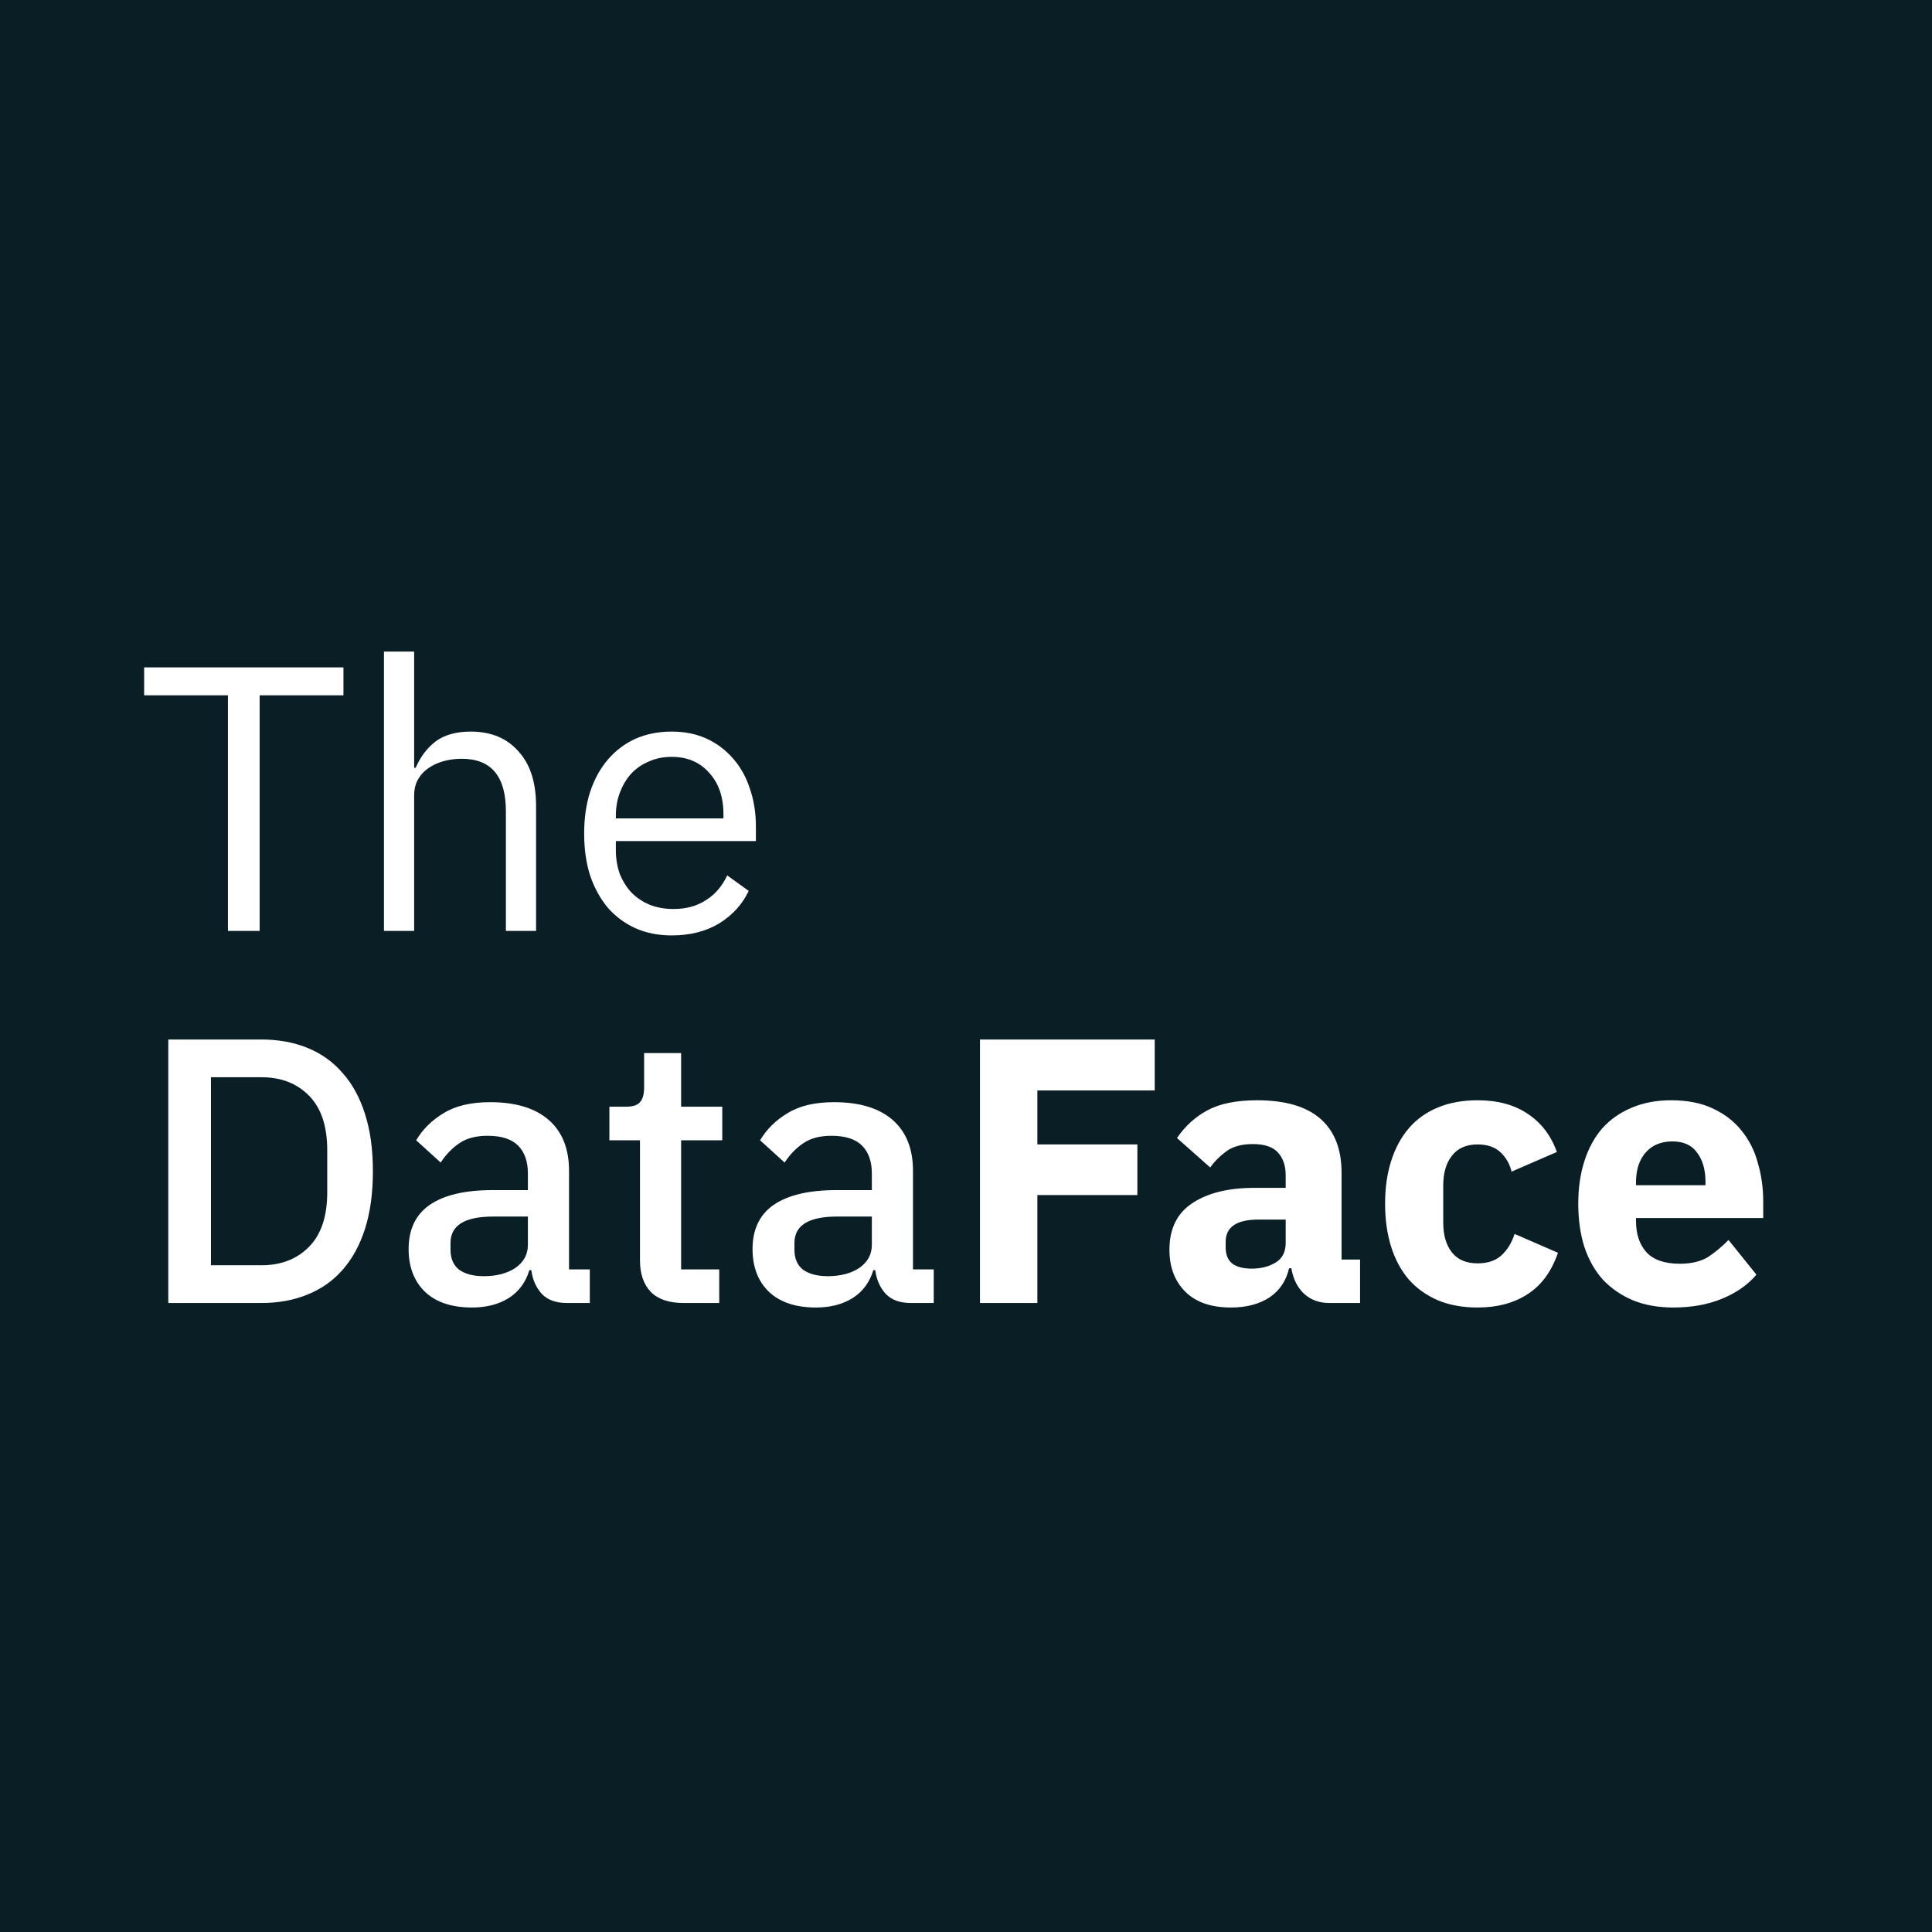
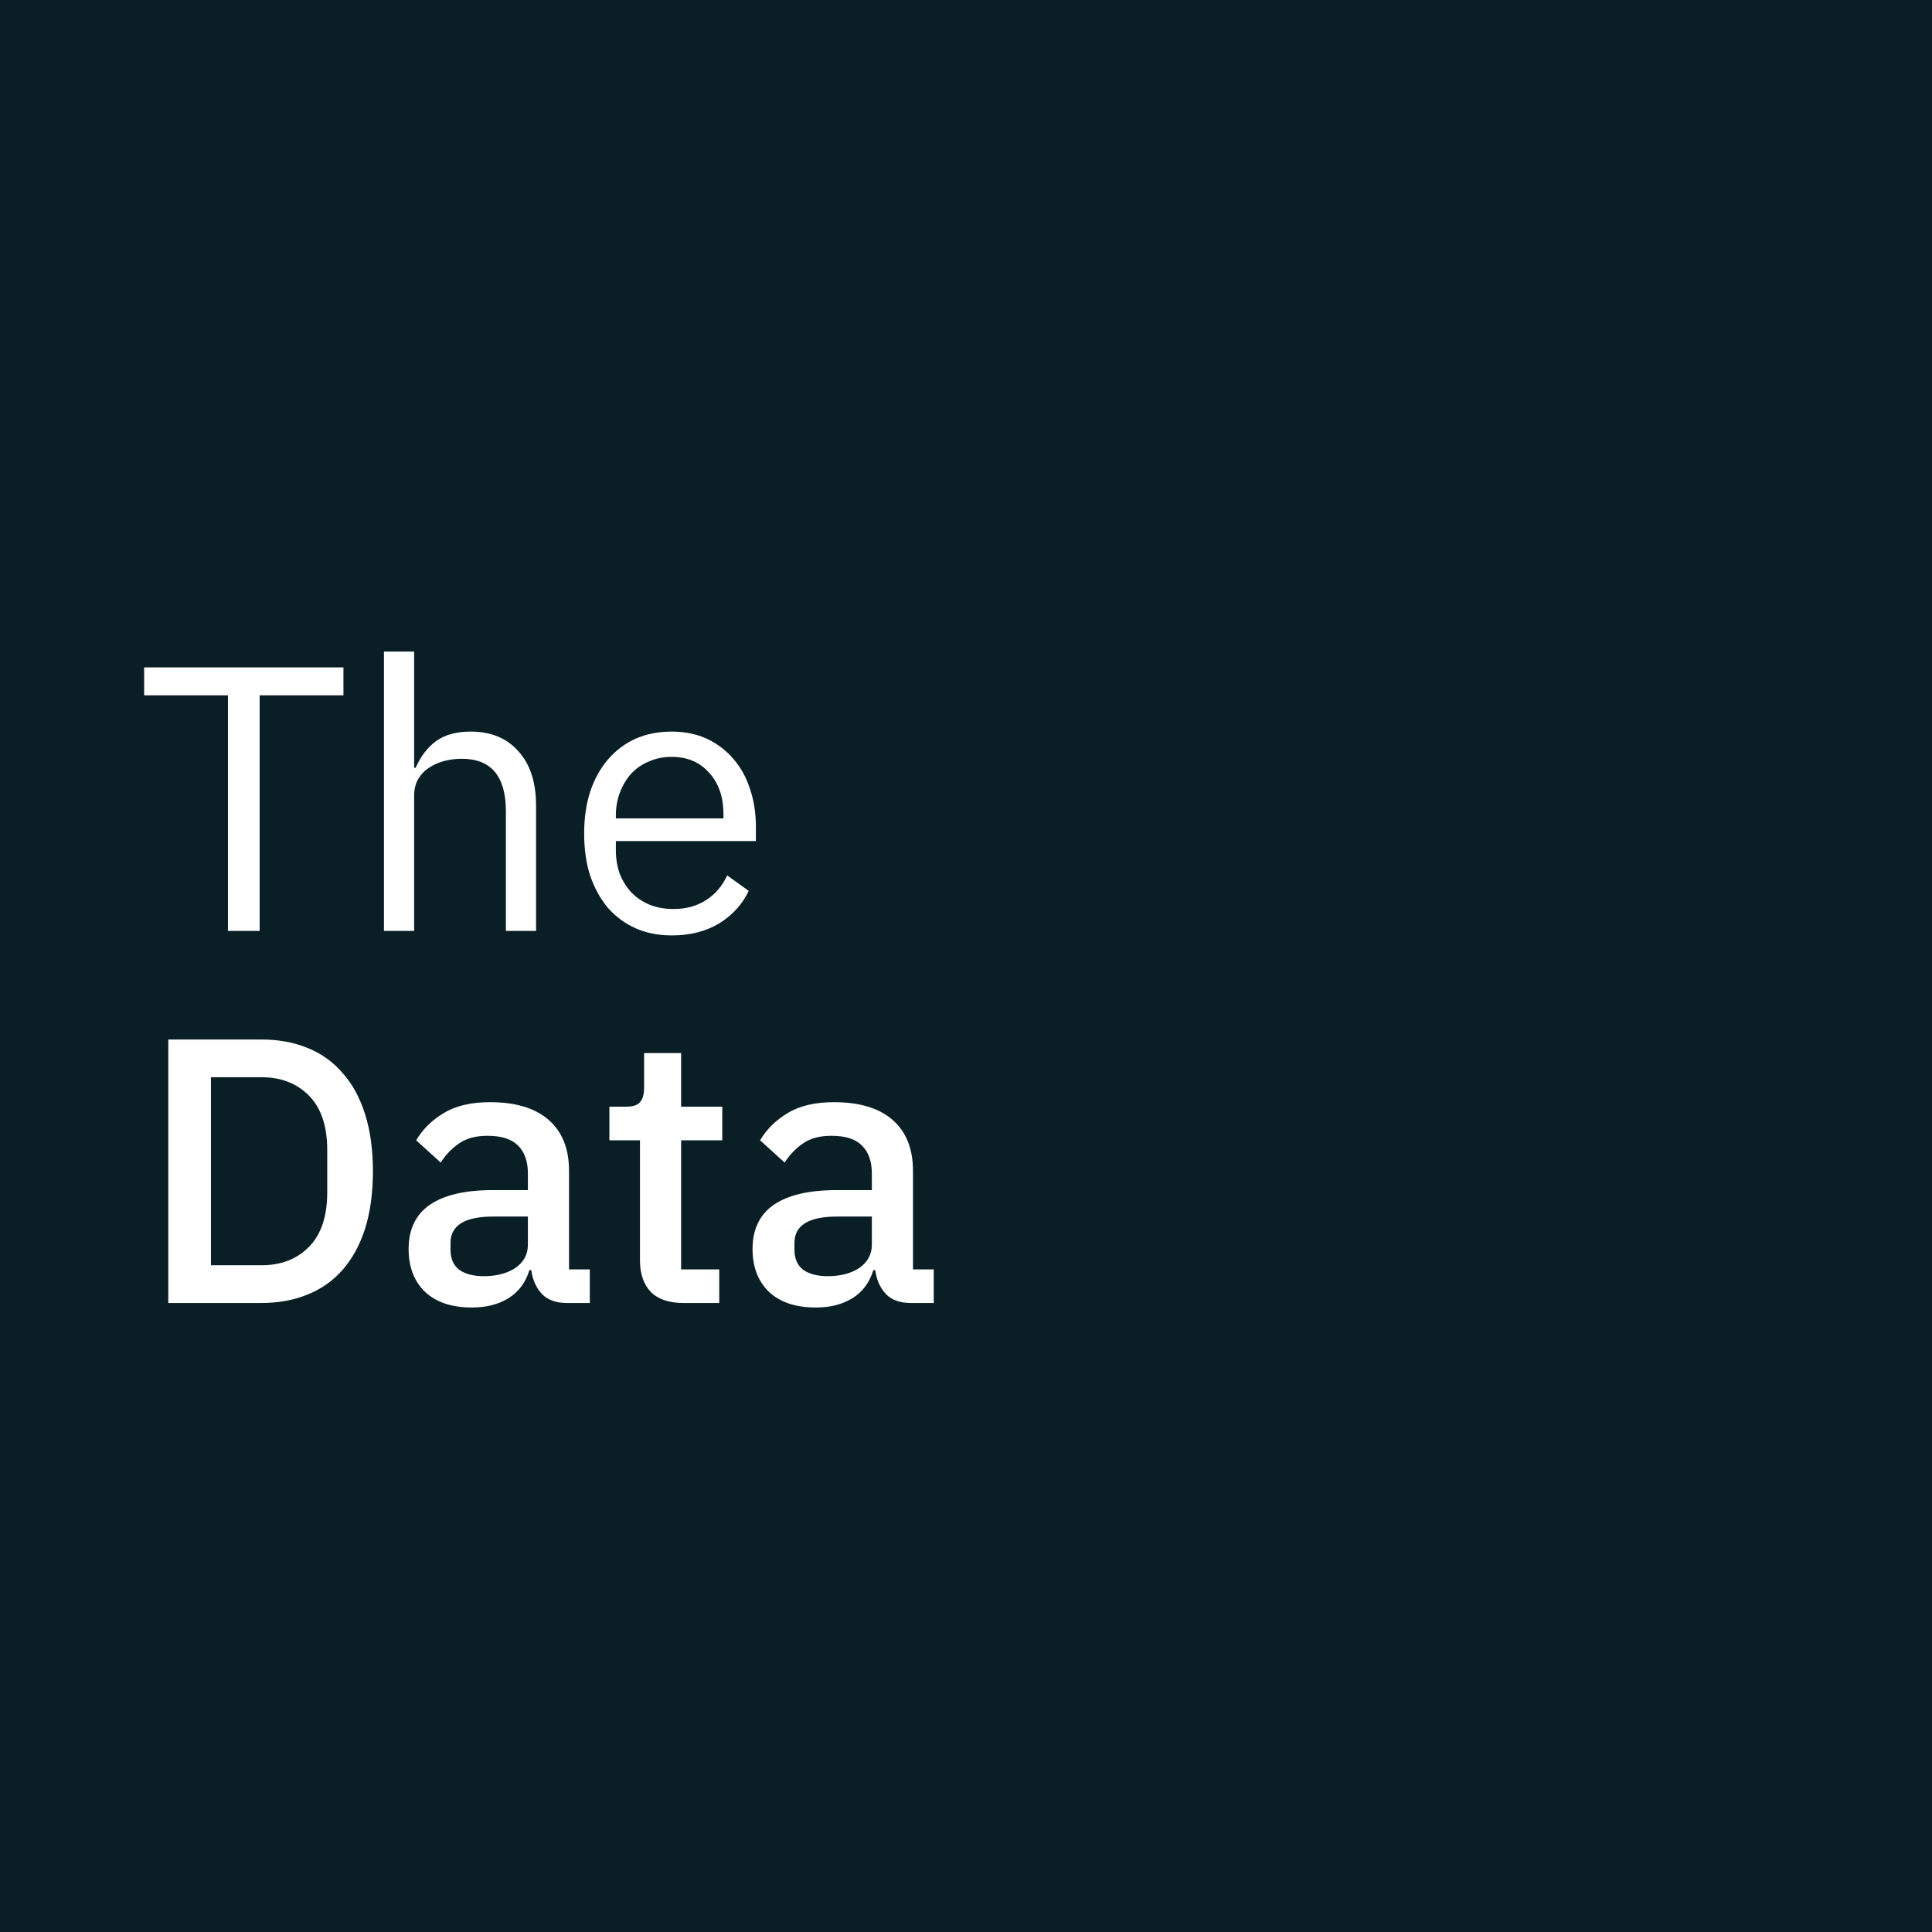
<svg xmlns="http://www.w3.org/2000/svg" width="64" height="64" viewBox="0 0 64 64" fill="none">
  <rect width="64" height="64" fill="#0A1E26" />
  <path d="M8.601 23.034V30.837H7.551V23.034H4.775V22.109H11.377V23.034H8.601ZM12.719 21.584H13.719V25.435H13.769C13.928 25.068 14.148 24.776 14.432 24.56C14.724 24.343 15.111 24.235 15.595 24.235C16.262 24.235 16.787 24.451 17.17 24.885C17.562 25.31 17.758 25.914 17.758 26.698V30.837H16.758V26.873C16.758 25.714 16.27 25.135 15.295 25.135C15.095 25.135 14.899 25.16 14.707 25.21C14.524 25.26 14.357 25.335 14.207 25.435C14.057 25.535 13.936 25.664 13.844 25.823C13.761 25.973 13.719 26.152 13.719 26.36V30.837H12.719V21.584ZM22.252 30.987C21.81 30.987 21.41 30.908 21.051 30.749C20.701 30.591 20.397 30.366 20.138 30.074C19.888 29.774 19.692 29.42 19.551 29.011C19.417 28.595 19.351 28.128 19.351 27.611C19.351 27.102 19.417 26.64 19.551 26.223C19.692 25.806 19.888 25.452 20.138 25.16C20.397 24.86 20.701 24.631 21.051 24.472C21.41 24.314 21.81 24.235 22.252 24.235C22.685 24.235 23.073 24.314 23.415 24.472C23.756 24.631 24.048 24.852 24.29 25.135C24.532 25.41 24.715 25.739 24.84 26.123C24.973 26.506 25.04 26.927 25.04 27.386V27.861H20.401V28.161C20.401 28.436 20.443 28.695 20.526 28.936C20.618 29.17 20.743 29.374 20.901 29.549C21.068 29.724 21.268 29.862 21.501 29.962C21.743 30.062 22.014 30.112 22.314 30.112C22.723 30.112 23.077 30.016 23.377 29.824C23.686 29.632 23.923 29.357 24.09 28.999L24.802 29.512C24.594 29.953 24.269 30.312 23.827 30.587C23.385 30.854 22.86 30.987 22.252 30.987ZM22.252 25.072C21.977 25.072 21.726 25.122 21.501 25.223C21.276 25.314 21.08 25.448 20.914 25.623C20.755 25.798 20.63 26.006 20.538 26.248C20.447 26.481 20.401 26.74 20.401 27.023V27.111H23.965V26.973C23.965 26.398 23.806 25.939 23.49 25.598C23.181 25.247 22.768 25.072 22.252 25.072Z" fill="white" />
  <path d="M5.575 34.435H8.664C9.223 34.435 9.727 34.527 10.177 34.71C10.636 34.893 11.023 35.169 11.34 35.535C11.665 35.894 11.915 36.348 12.09 36.898C12.265 37.44 12.353 38.074 12.353 38.799C12.353 39.524 12.265 40.162 12.09 40.712C11.915 41.254 11.665 41.708 11.34 42.075C11.023 42.434 10.636 42.705 10.177 42.888C9.727 43.071 9.223 43.163 8.664 43.163H5.575V34.435ZM8.664 41.913C9.314 41.913 9.839 41.708 10.239 41.3C10.64 40.891 10.84 40.291 10.84 39.499V38.099C10.84 37.307 10.64 36.707 10.239 36.298C9.839 35.89 9.314 35.685 8.664 35.685H6.988V41.913H8.664ZM18.775 43.163C18.417 43.163 18.142 43.063 17.95 42.863C17.758 42.654 17.642 42.392 17.6 42.075H17.537C17.412 42.484 17.183 42.792 16.85 43.001C16.516 43.209 16.112 43.313 15.637 43.313C14.961 43.313 14.44 43.138 14.074 42.788C13.715 42.438 13.536 41.967 13.536 41.375C13.536 40.725 13.769 40.237 14.236 39.912C14.711 39.587 15.403 39.424 16.312 39.424H17.487V38.874C17.487 38.474 17.379 38.165 17.162 37.949C16.945 37.732 16.608 37.624 16.149 37.624C15.766 37.624 15.453 37.707 15.211 37.874C14.97 38.04 14.765 38.253 14.599 38.511L13.786 37.774C14.003 37.407 14.307 37.107 14.699 36.873C15.091 36.632 15.603 36.511 16.237 36.511C17.079 36.511 17.725 36.707 18.175 37.098C18.625 37.49 18.85 38.053 18.85 38.786V42.05H19.538V43.163H18.775ZM16.024 42.275C16.45 42.275 16.8 42.184 17.075 42C17.35 41.808 17.487 41.554 17.487 41.237V40.3H16.337C15.395 40.3 14.924 40.591 14.924 41.175V41.4C14.924 41.692 15.02 41.913 15.211 42.063C15.412 42.204 15.682 42.275 16.024 42.275ZM22.638 43.163C22.163 43.163 21.804 43.042 21.562 42.8C21.321 42.55 21.2 42.2 21.2 41.75V37.774H20.187V36.661H20.737C20.962 36.661 21.116 36.611 21.2 36.511C21.292 36.411 21.337 36.248 21.337 36.023V34.885H22.563V36.661H23.926V37.774H22.563V42.05H23.826V43.163H22.638ZM30.169 43.163C29.81 43.163 29.535 43.063 29.343 42.863C29.151 42.654 29.035 42.392 28.993 42.075H28.931C28.805 42.484 28.576 42.792 28.243 43.001C27.909 43.209 27.505 43.313 27.03 43.313C26.355 43.313 25.834 43.138 25.467 42.788C25.108 42.438 24.929 41.967 24.929 41.375C24.929 40.725 25.163 40.237 25.629 39.912C26.105 39.587 26.797 39.424 27.705 39.424H28.881V38.874C28.881 38.474 28.772 38.165 28.555 37.949C28.339 37.732 28.001 37.624 27.543 37.624C27.159 37.624 26.846 37.707 26.605 37.874C26.363 38.04 26.159 38.253 25.992 38.511L25.179 37.774C25.396 37.407 25.7 37.107 26.092 36.873C26.484 36.632 26.997 36.511 27.63 36.511C28.472 36.511 29.118 36.707 29.568 37.098C30.018 37.49 30.244 38.053 30.244 38.786V42.05H30.931V43.163H30.169ZM27.418 42.275C27.843 42.275 28.193 42.184 28.468 42C28.743 41.808 28.881 41.554 28.881 41.237V40.3H27.73C26.788 40.3 26.317 40.591 26.317 41.175V41.4C26.317 41.692 26.413 41.913 26.605 42.063C26.805 42.204 27.076 42.275 27.418 42.275Z" fill="white" />
-   <path d="M32.463 43.163V34.435H38.252V36.123H34.364V37.911H37.677V39.587H34.364V43.163H32.463ZM44.029 43.163C43.695 43.163 43.416 43.059 43.191 42.85C42.974 42.642 42.836 42.363 42.778 42.013H42.703C42.603 42.438 42.382 42.763 42.04 42.988C41.699 43.205 41.278 43.313 40.777 43.313C40.119 43.313 39.614 43.138 39.264 42.788C38.914 42.438 38.739 41.975 38.739 41.4C38.739 40.708 38.989 40.195 39.489 39.862C39.998 39.52 40.686 39.349 41.553 39.349H42.59V38.937C42.59 38.62 42.507 38.37 42.34 38.186C42.174 37.995 41.894 37.899 41.503 37.899C41.136 37.899 40.844 37.978 40.627 38.136C40.41 38.295 40.231 38.474 40.09 38.674L38.989 37.699C39.256 37.307 39.589 37.002 39.989 36.786C40.398 36.561 40.948 36.448 41.64 36.448C42.574 36.448 43.274 36.652 43.741 37.061C44.208 37.469 44.441 38.065 44.441 38.849V41.725H45.054V43.163H44.029ZM41.465 42.025C41.773 42.025 42.036 41.958 42.253 41.825C42.478 41.692 42.59 41.475 42.59 41.175V40.4H41.69C40.965 40.4 40.602 40.645 40.602 41.137V41.325C40.602 41.567 40.677 41.746 40.827 41.863C40.977 41.971 41.19 42.025 41.465 42.025ZM48.947 43.313C48.455 43.313 48.017 43.234 47.634 43.075C47.251 42.909 46.929 42.679 46.671 42.388C46.413 42.088 46.217 41.725 46.083 41.3C45.95 40.875 45.883 40.4 45.883 39.874C45.883 39.349 45.95 38.878 46.083 38.461C46.217 38.036 46.413 37.674 46.671 37.373C46.929 37.073 47.251 36.844 47.634 36.686C48.017 36.527 48.455 36.448 48.947 36.448C49.614 36.448 50.168 36.598 50.61 36.898C51.06 37.198 51.381 37.619 51.573 38.161L50.072 38.812C50.014 38.561 49.893 38.349 49.71 38.174C49.526 37.999 49.272 37.911 48.947 37.911C48.572 37.911 48.288 38.036 48.097 38.286C47.905 38.528 47.809 38.857 47.809 39.274V40.5C47.809 40.916 47.905 41.246 48.097 41.487C48.288 41.729 48.572 41.85 48.947 41.85C49.28 41.85 49.543 41.763 49.735 41.587C49.935 41.404 50.081 41.166 50.172 40.875L51.61 41.5C51.394 42.125 51.056 42.584 50.597 42.875C50.147 43.167 49.597 43.313 48.947 43.313ZM55.433 43.313C54.933 43.313 54.487 43.234 54.095 43.075C53.703 42.909 53.37 42.679 53.095 42.388C52.828 42.088 52.624 41.725 52.482 41.3C52.349 40.875 52.282 40.4 52.282 39.874C52.282 39.358 52.349 38.891 52.482 38.474C52.616 38.049 52.812 37.686 53.07 37.386C53.337 37.086 53.662 36.857 54.045 36.698C54.429 36.532 54.866 36.448 55.358 36.448C55.9 36.448 56.363 36.54 56.746 36.723C57.138 36.907 57.455 37.153 57.697 37.461C57.947 37.769 58.126 38.128 58.234 38.536C58.351 38.937 58.409 39.358 58.409 39.799V40.349H54.195V40.45C54.195 40.883 54.312 41.229 54.545 41.487C54.779 41.737 55.146 41.863 55.646 41.863C56.029 41.863 56.342 41.788 56.584 41.638C56.825 41.479 57.05 41.291 57.259 41.075L58.184 42.225C57.892 42.567 57.509 42.834 57.034 43.026C56.567 43.217 56.033 43.313 55.433 43.313ZM55.396 37.811C55.021 37.811 54.725 37.936 54.508 38.186C54.3 38.428 54.195 38.753 54.195 39.162V39.262H56.496V39.149C56.496 38.749 56.404 38.428 56.221 38.186C56.046 37.936 55.771 37.811 55.396 37.811Z" fill="white" />
</svg>